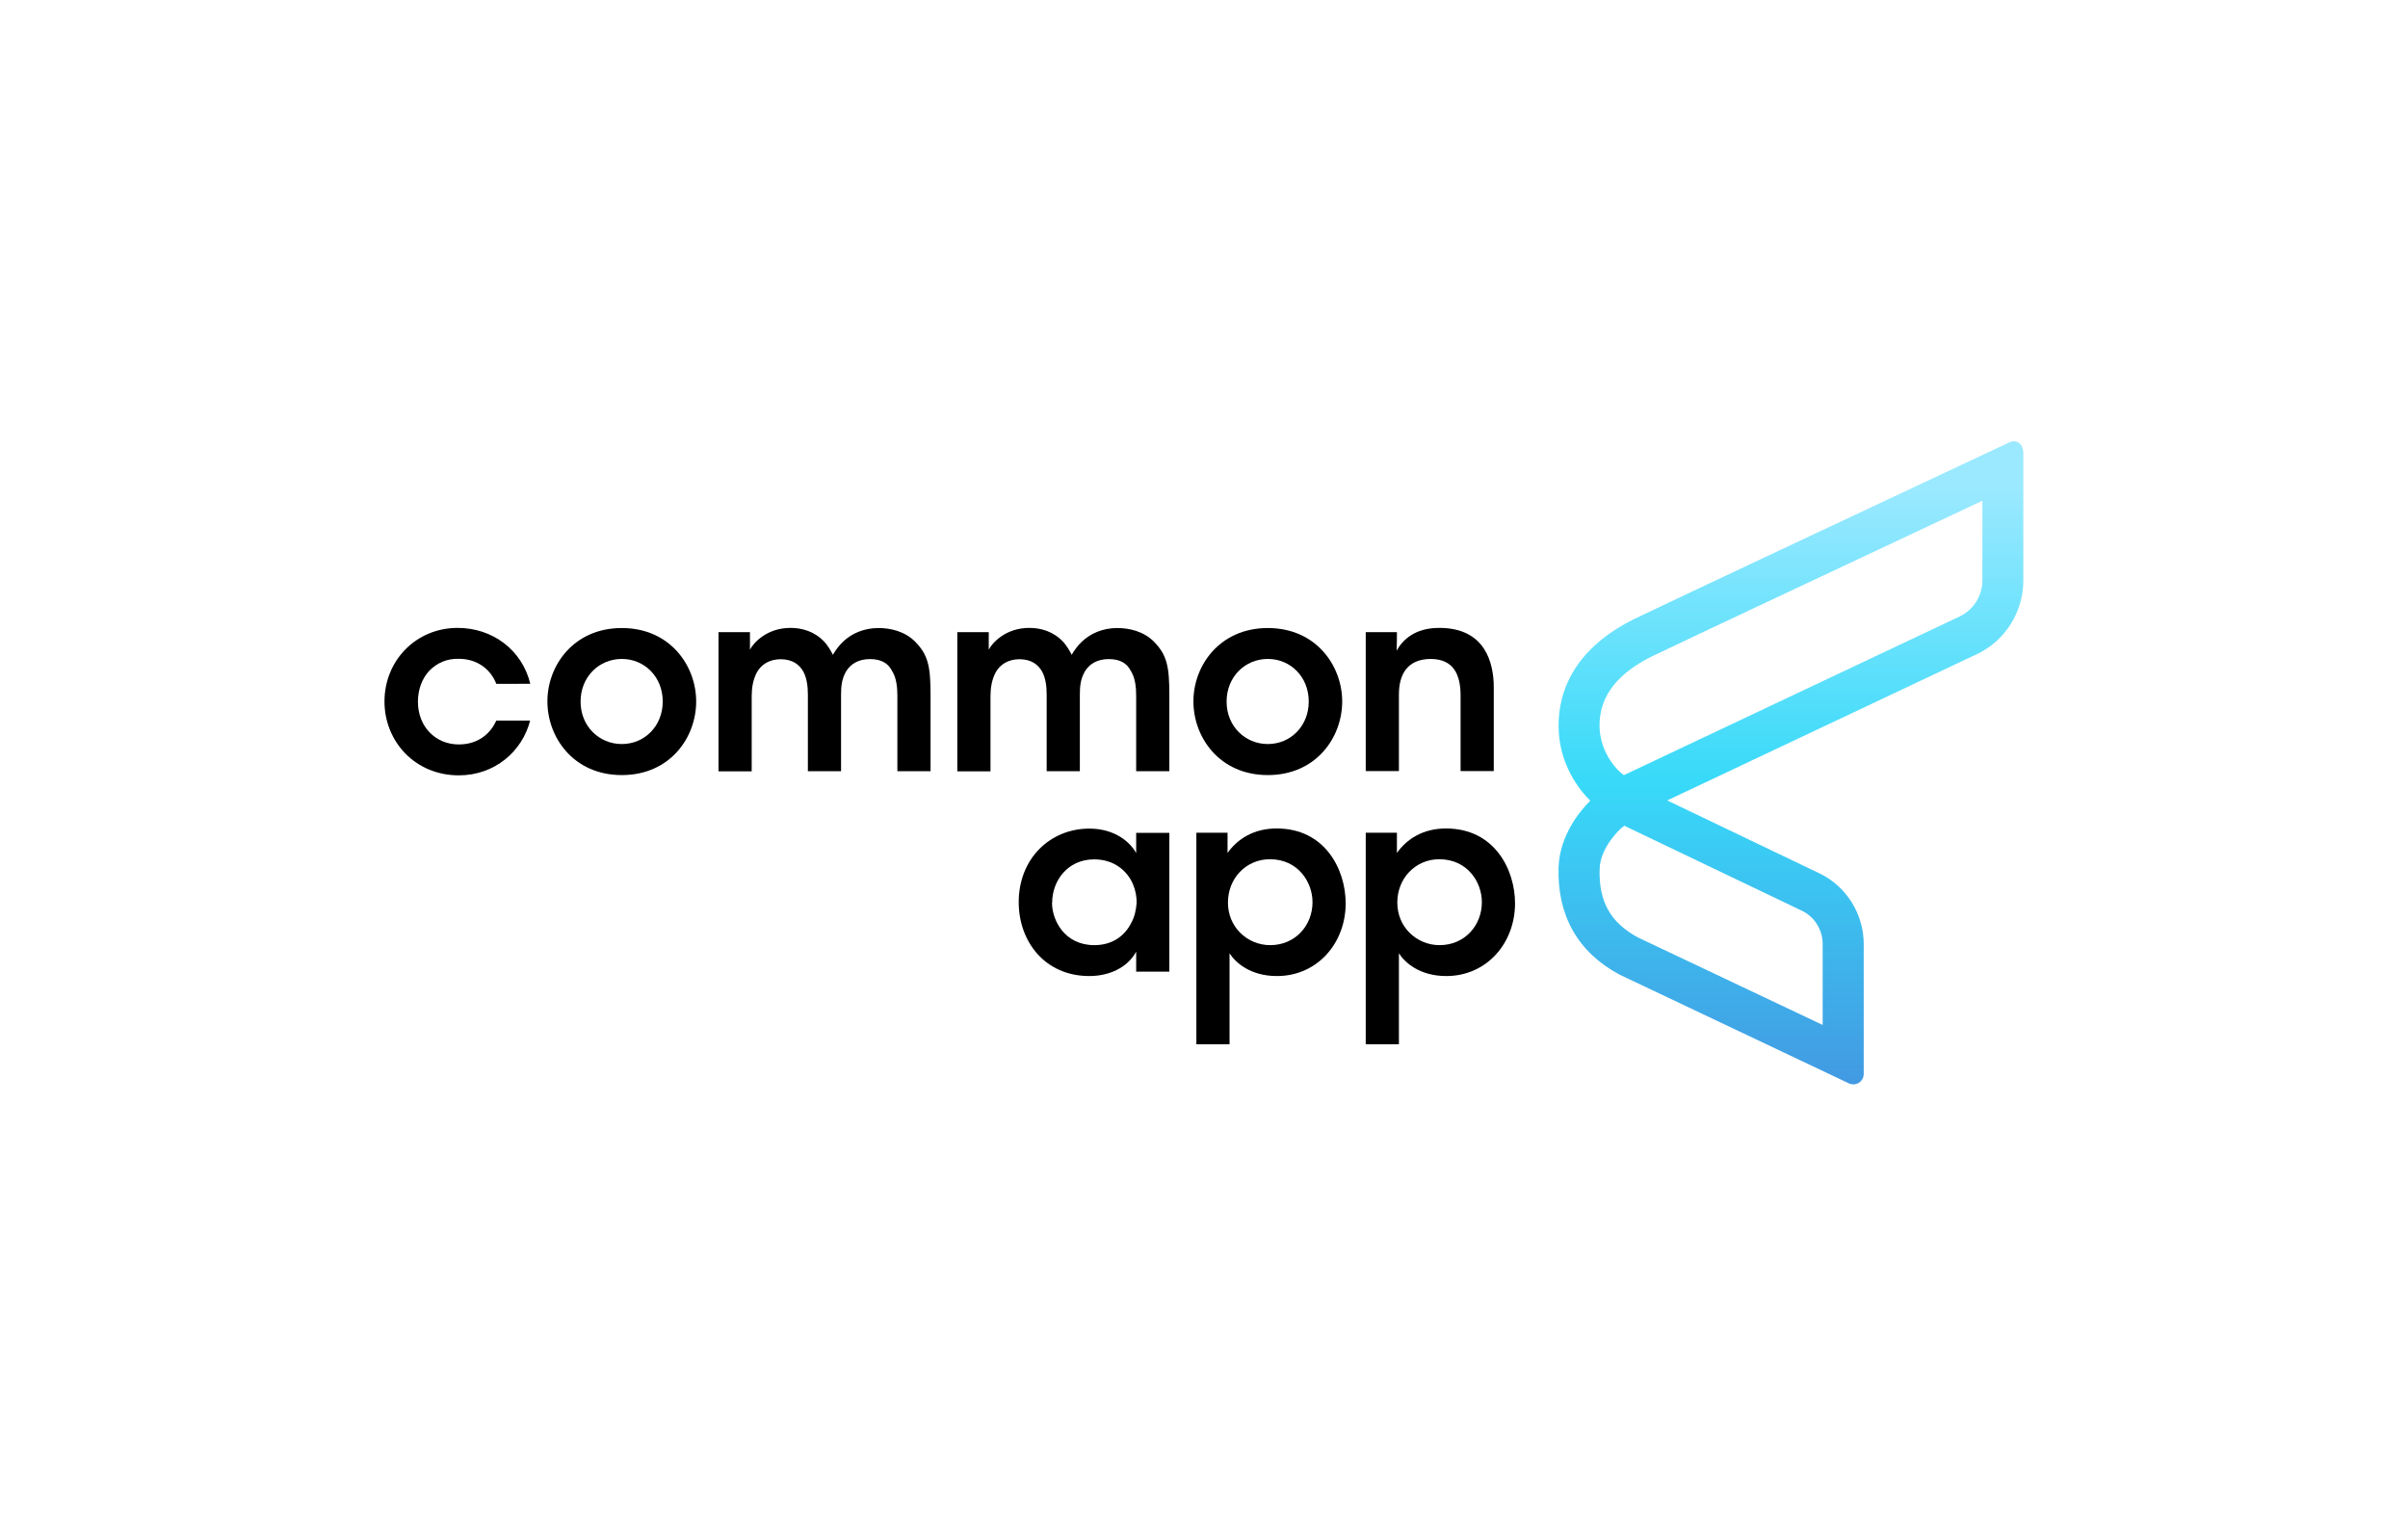
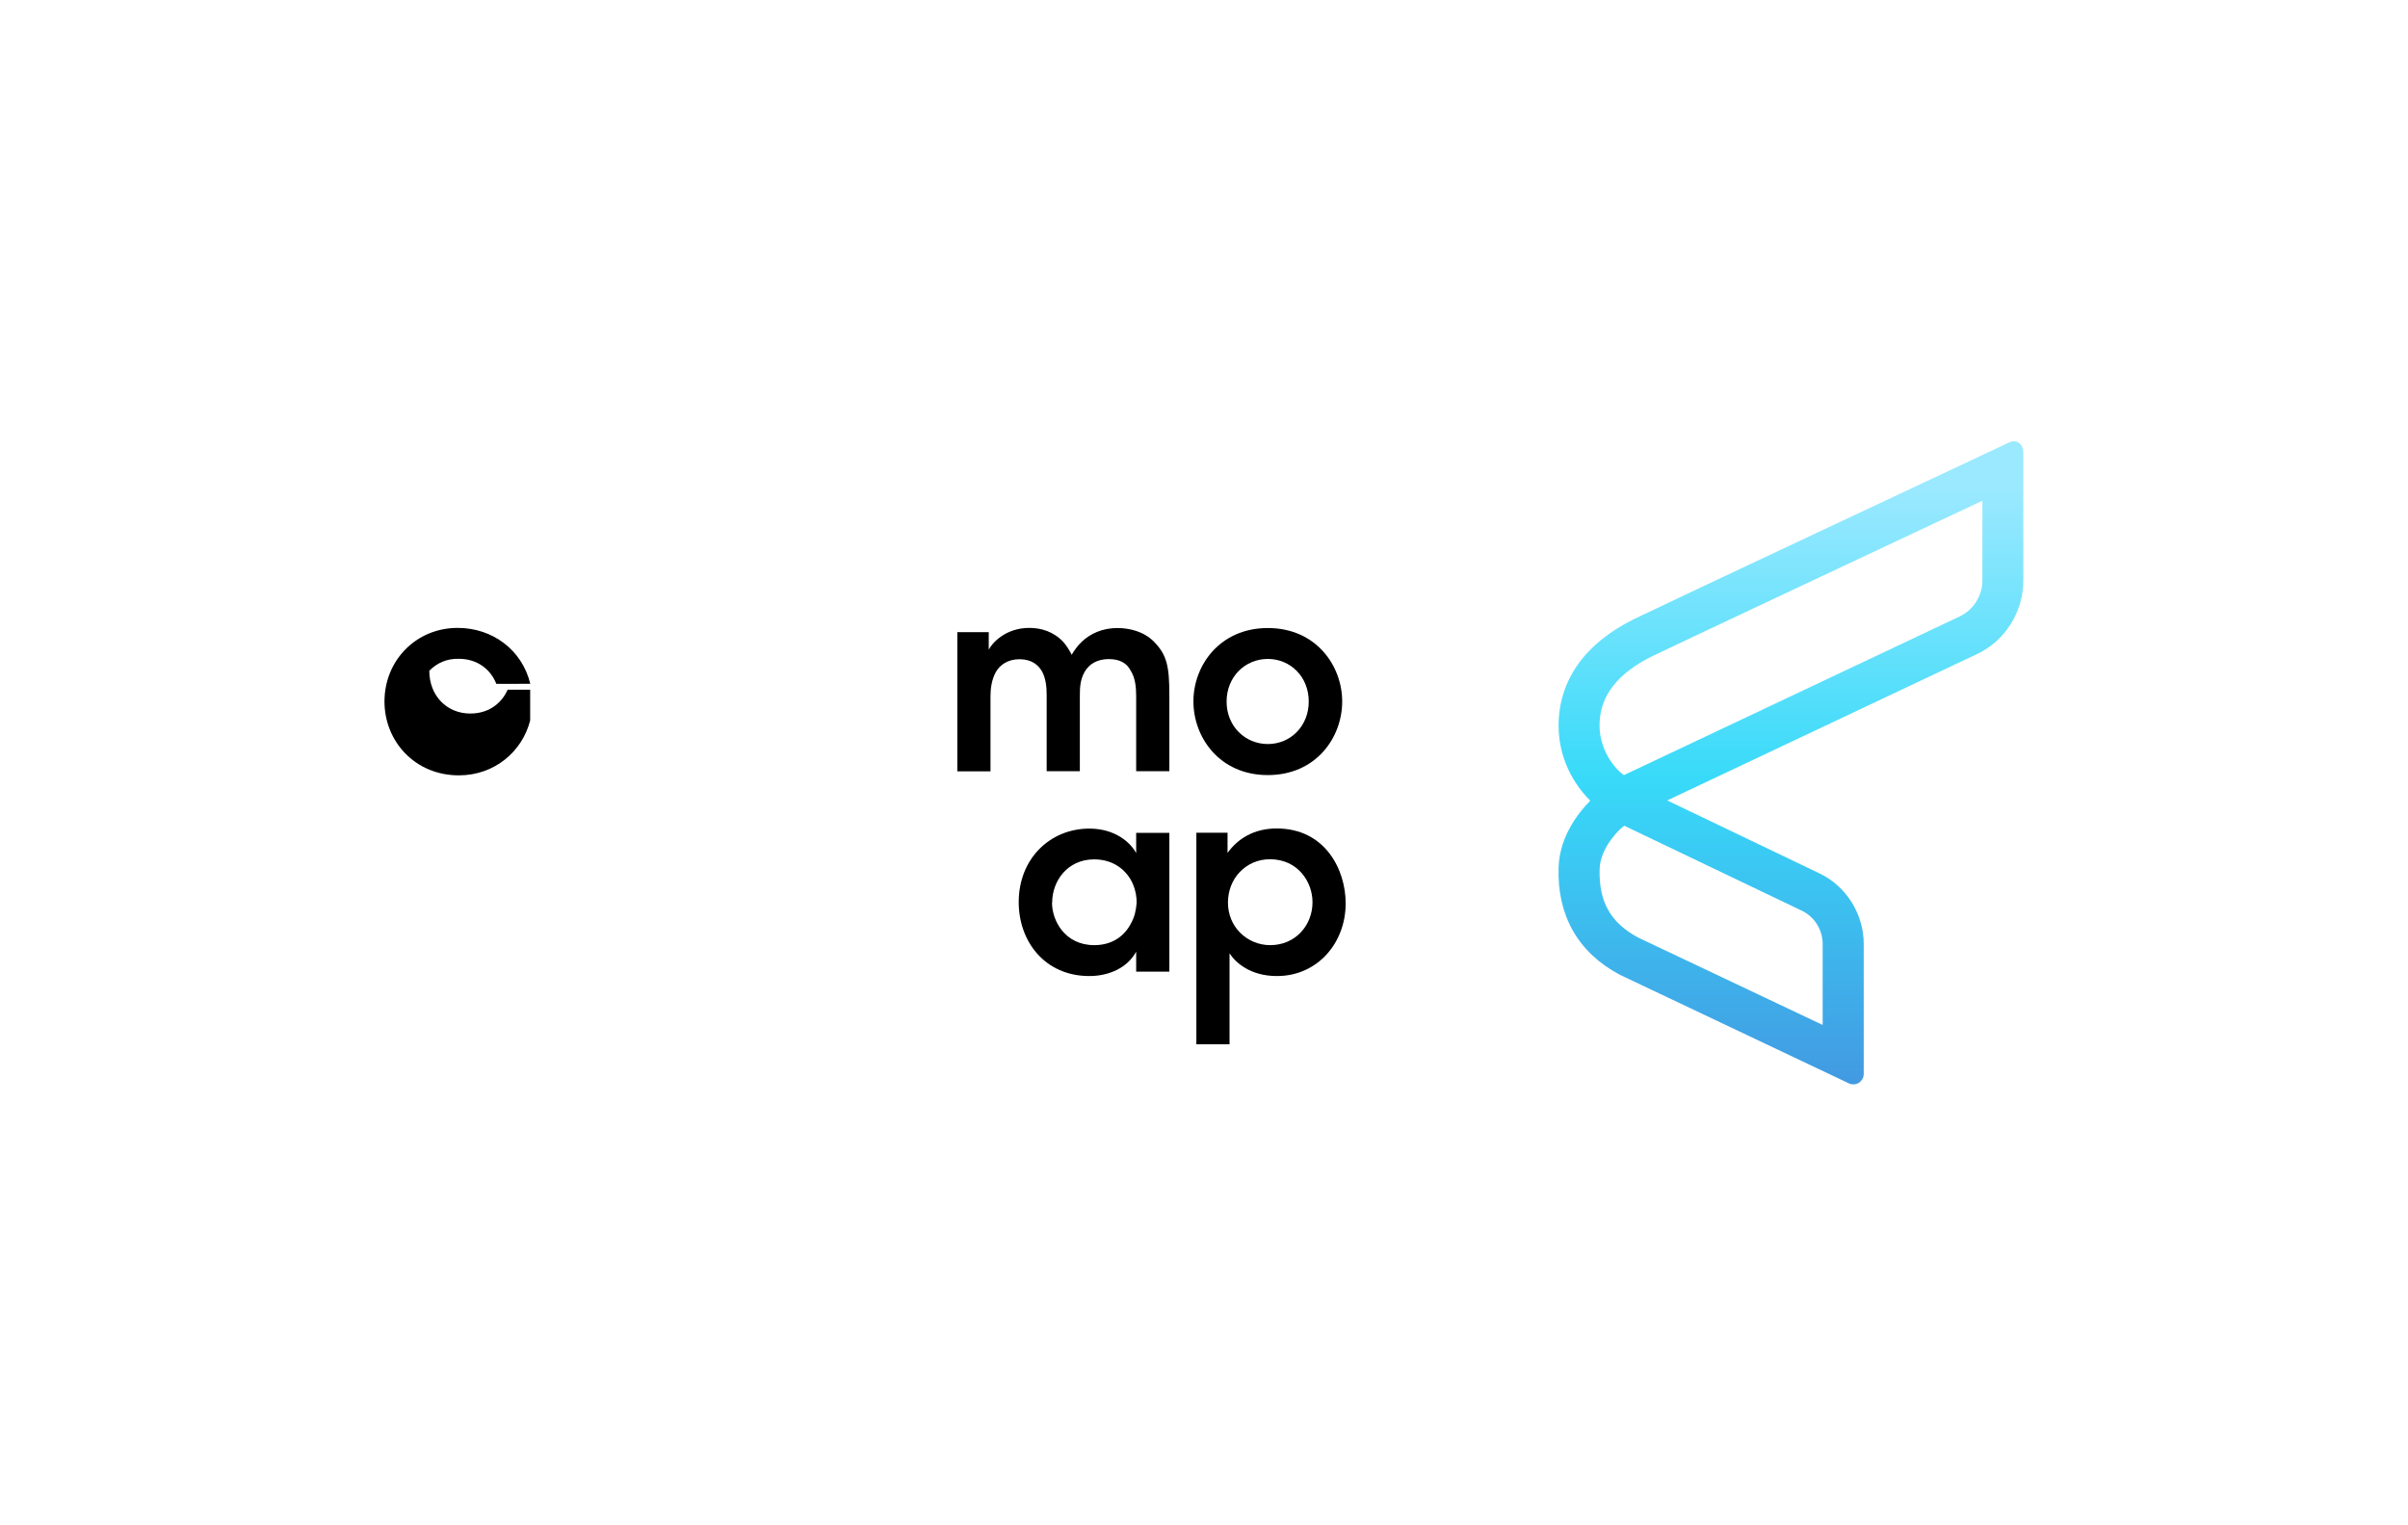
<svg xmlns="http://www.w3.org/2000/svg" version="1.1" id="图层_1" x="0px" y="0px" viewBox="0 0 1800 1140" style="enable-background:new 0 0 1800 1140;" xml:space="preserve">
  <style type="text/css">
	.st0{fill:#FFFFFF;}
	.st1{fill:url(#Fill-26_1_);}
</style>
  <rect class="st0" width="1800" height="1140" />
  <g id="Events-Clean-R2">
    <g id="_x34_04-page-not-found" transform="translate(-95, -24)">
      <g id="header">
        <g id="menu_black">
          <g id="common-app-logo-new" transform="translate(95, 24)">
            <g id="type" transform="translate(0, 19.082)">
-               <path id="Fill-1" d="M396.3,519.4c-5.9,23.1-26.5,41-53.3,41c-32.9,0-55.6-25.5-55.6-55.2c0-30.6,23.6-55,54.7-55        c26.1,0,48.2,16.5,54.3,41.8H371c-4.3-11-14.4-18.7-28-18.7c-9.1-0.2-16.1,3-22.1,8.9c-5.3,5.7-8.5,14-8.5,23.1        c0,18.7,13.1,32,30.6,32c15.5,0,24.2-9.3,28-17.8H396.3z" />
-               <path id="Fill-3" d="M434,505.4c0,18.2,13.8,31.6,30.8,31.6c17,0,30.6-13.4,30.6-31.8s-13.6-31.8-30.6-31.8        c-17,0-30.8,13.4-30.8,31.8V505.4z M409.2,505c0-26.5,19.5-54.7,55.6-54.7s55.6,28.2,55.6,54.9c0,26.9-19.5,55-55.6,55        s-55.6-28.2-55.6-55V505z" />
-               <path id="Fill-5" d="M537.3,453.4h23.3v13.1c2.3-4.7,12.3-16.3,30.3-16.3c8.5,0,18,2.5,25.5,10.6c2.3,2.5,4.9,6.8,6.2,9.5        c1.9-3.2,4.2-6.6,7.6-9.8c6.4-6.1,15.5-10.2,26.5-10.2c8.7,0,19.7,2.3,27.6,10.4c9.5,9.8,11.3,18.3,11.3,39.7v56.9h-24.8v-56        c0-6.6-0.6-13.8-4.2-19.3c-2.6-5.1-7.6-8.5-16.3-8.5c-8.7,0-14.7,3.8-18,9.5c-3.2,5.7-3.6,11.2-3.6,17.4v56.9h-24.8v-56.9        c0-6.1-0.6-11.9-3.2-17.2c-3-5.5-8.1-9.5-17-9.6c-9.1,0-14.8,4.4-17.8,9.6c-3,5.5-4,11.9-4,18v56.2h-24.8V453.4z" />
+               <path id="Fill-1" d="M396.3,519.4c-5.9,23.1-26.5,41-53.3,41c-32.9,0-55.6-25.5-55.6-55.2c0-30.6,23.6-55,54.7-55        c26.1,0,48.2,16.5,54.3,41.8H371c-4.3-11-14.4-18.7-28-18.7c-9.1-0.2-16.1,3-22.1,8.9c0,18.7,13.1,32,30.6,32c15.5,0,24.2-9.3,28-17.8H396.3z" />
              <path id="Fill-7" d="M715.8,453.4h23.3v13.1c2.3-4.7,12.3-16.3,30.3-16.3c8.5,0,18,2.5,25.5,10.6c2.3,2.5,4.9,6.8,6.2,9.5        c1.9-3.2,4.2-6.6,7.6-9.8c6.4-6.1,15.5-10.2,26.5-10.2c8.7,0,19.7,2.3,27.6,10.4c9.5,9.8,11.3,18.3,11.3,39.7v56.9h-24.8v-56        c0-6.6-0.6-13.8-4.2-19.3c-2.6-5.1-7.6-8.5-16.3-8.5c-8.7,0-14.7,3.8-18,9.5c-3.2,5.7-3.6,11.2-3.6,17.4v56.9h-24.8v-56.9        c0-6.1-0.6-11.9-3.2-17.2c-3-5.5-8.1-9.5-17-9.6c-9.1,0-14.8,4.4-17.8,9.6c-3,5.5-4,11.9-4,18v56.2h-24.8V453.4z" />
              <path id="Fill-9" d="M916.9,505.4c0,18.2,13.8,31.6,30.8,31.6c17,0,30.6-13.4,30.6-31.8s-13.6-31.8-30.6-31.8        c-17,0-30.8,13.4-30.8,31.8V505.4z M892.1,505c0-26.5,19.5-54.7,55.6-54.7c36.1,0,55.6,28.2,55.6,54.9c0,26.9-19.5,55-55.6,55        c-36.1,0-55.6-28.2-55.6-55V505z" />
-               <path id="Fill-11" d="M1020.9,453.4h23.3c0,4.5,0,8.9-0.2,13.8c4.5-8.1,13.8-17.2,32.3-17c33.9,0.2,40.3,26.1,40.3,44.4v62.6        h-24.8v-56.4c0-15.5-5.1-27.4-22.5-27.4c-17.6,0.2-23.6,11.9-23.6,26.5v57.3h-24.8V453.4z" />
              <path id="Fill-13" d="M786.4,655.7c0,12.9,9.3,31.6,31.6,31.6c13.8,0,22.9-7.2,27.6-16.6c2.5-4.5,3.6-9.5,4-14.6        c0.2-4.9-0.8-10-2.8-14.6c-4.3-9.8-14-18.3-28.9-18.3c-20.1,0-31.4,16.3-31.4,32.3V655.7z M874.1,707.1h-24.8v-14.9        c-6.6,12.1-20.4,18.2-35,18.2c-33.3,0-52.8-25.9-52.8-55.2c0-32.7,23.6-55,52.8-55c18.9,0,30.5,10,35,18.3v-15.1h24.8V707.1z" />
              <path id="Fill-15" d="M981.1,655.1c0-14.9-10.8-32-31.8-32c-9.1,0-16.8,3.6-22.5,9.5c-5.5,5.7-8.9,13.8-8.9,22.9        c0,8.9,3.4,16.8,9.1,22.5c5.7,5.7,13.6,9.3,22.5,9.3c18.9,0,31.6-14.9,31.6-32V655.1z M894.3,603.3h23.3v15.1        c7.4-10.4,19.5-18.3,36.7-18.3c36.3,0,51.6,30.8,51.6,56c0,29.5-21,54.3-51.4,54.3c-20.2,0-31.2-10.4-35.4-17v13.8v54.2h-24.8        V603.3z" />
-               <path id="Fill-17" d="M1107.7,655.1c0-14.9-10.8-32-31.8-32c-9.1,0-16.8,3.6-22.5,9.5c-5.5,5.7-8.9,13.8-8.9,22.9        c0,8.9,3.4,16.8,9.1,22.5c5.7,5.7,13.6,9.3,22.5,9.3c18.9,0,31.6-14.9,31.6-32V655.1z M1020.9,603.3h23.3v15.1        c7.4-10.4,19.5-18.3,36.7-18.3c36.3,0,51.6,30.8,51.6,56c0,29.5-21,54.3-51.4,54.3c-20.2,0-31.2-10.4-35.4-17v13.8v54.2h-24.8        V603.3z" />
            </g>
            <g id="symbol" transform="translate(116.552, 0.03)">
              <linearGradient id="Fill-26_1_" gradientUnits="userSpaceOnUse" x1="-89.618" y1="1127.807" x2="-89.618" y2="1134.747" gradientTransform="matrix(46.212 0 0 -63.91 5363.577 72887.953)">
                <stop offset="0" style="stop-color:#429AE2" />
                <stop offset="0.513" style="stop-color:#38DAF9" />
                <stop offset="1" style="stop-color:#9AE9FF" />
              </linearGradient>
              <path id="Fill-26" class="st1" d="M1385,330.8c-26.7,12.5-261,122.5-280.6,132.1l0,0c-36.6,18.3-55.9,45.8-55.9,79.6l0,0        c0.1,29.2,16.1,48.4,23.7,55.9l0,0c-7.4,7.4-23,25.7-23.7,50l0,0c-1.1,36,14.7,63.6,45.8,80.1l0,0l171.3,81.2        c1,0.5,2.2,0.7,3.3,0.7l0,0c1.4,0,2.9-0.4,4.1-1.2l0,0c2.2-1.4,3.6-3.9,3.6-6.5l0,0v-97.2c0-22.4-13-43.2-33.1-52.8l0,0        l-113.8-54.5l231.6-109.4c21-9.9,34.6-31.5,34.6-54.9l0,0v-94.4c0-1.6,0-6.5-3.5-8.7l0,0c-1.1-0.7-2.3-1-3.3-1l0,0        C1387.3,329.7,1385.7,330.4,1385,330.8L1385,330.8z M1094.9,577.4c-0.2-0.1-15.6-13.1-15.8-35l0,0c0-11.6,3.5-21.6,10.7-30.5        l0,0c6.5-8,15.9-15.1,28.1-21.2l0,0c16.2-7.9,173.6-81.8,247.4-116.5l0,0v59.6c0,11.5-6.7,22-17,26.9l0,0l-251,118.6        L1094.9,577.4z M1108,700.7c-20.7-11.1-29.6-26.9-28.8-51.4l0,0c0.5-16.5,15.8-30.1,16.3-30.5l0,0l2.1-1.7l132.7,63.5        c9.5,4.5,15.6,14.3,15.6,24.8l0,0V766L1108,700.7z" />
            </g>
          </g>
        </g>
      </g>
    </g>
  </g>
</svg>